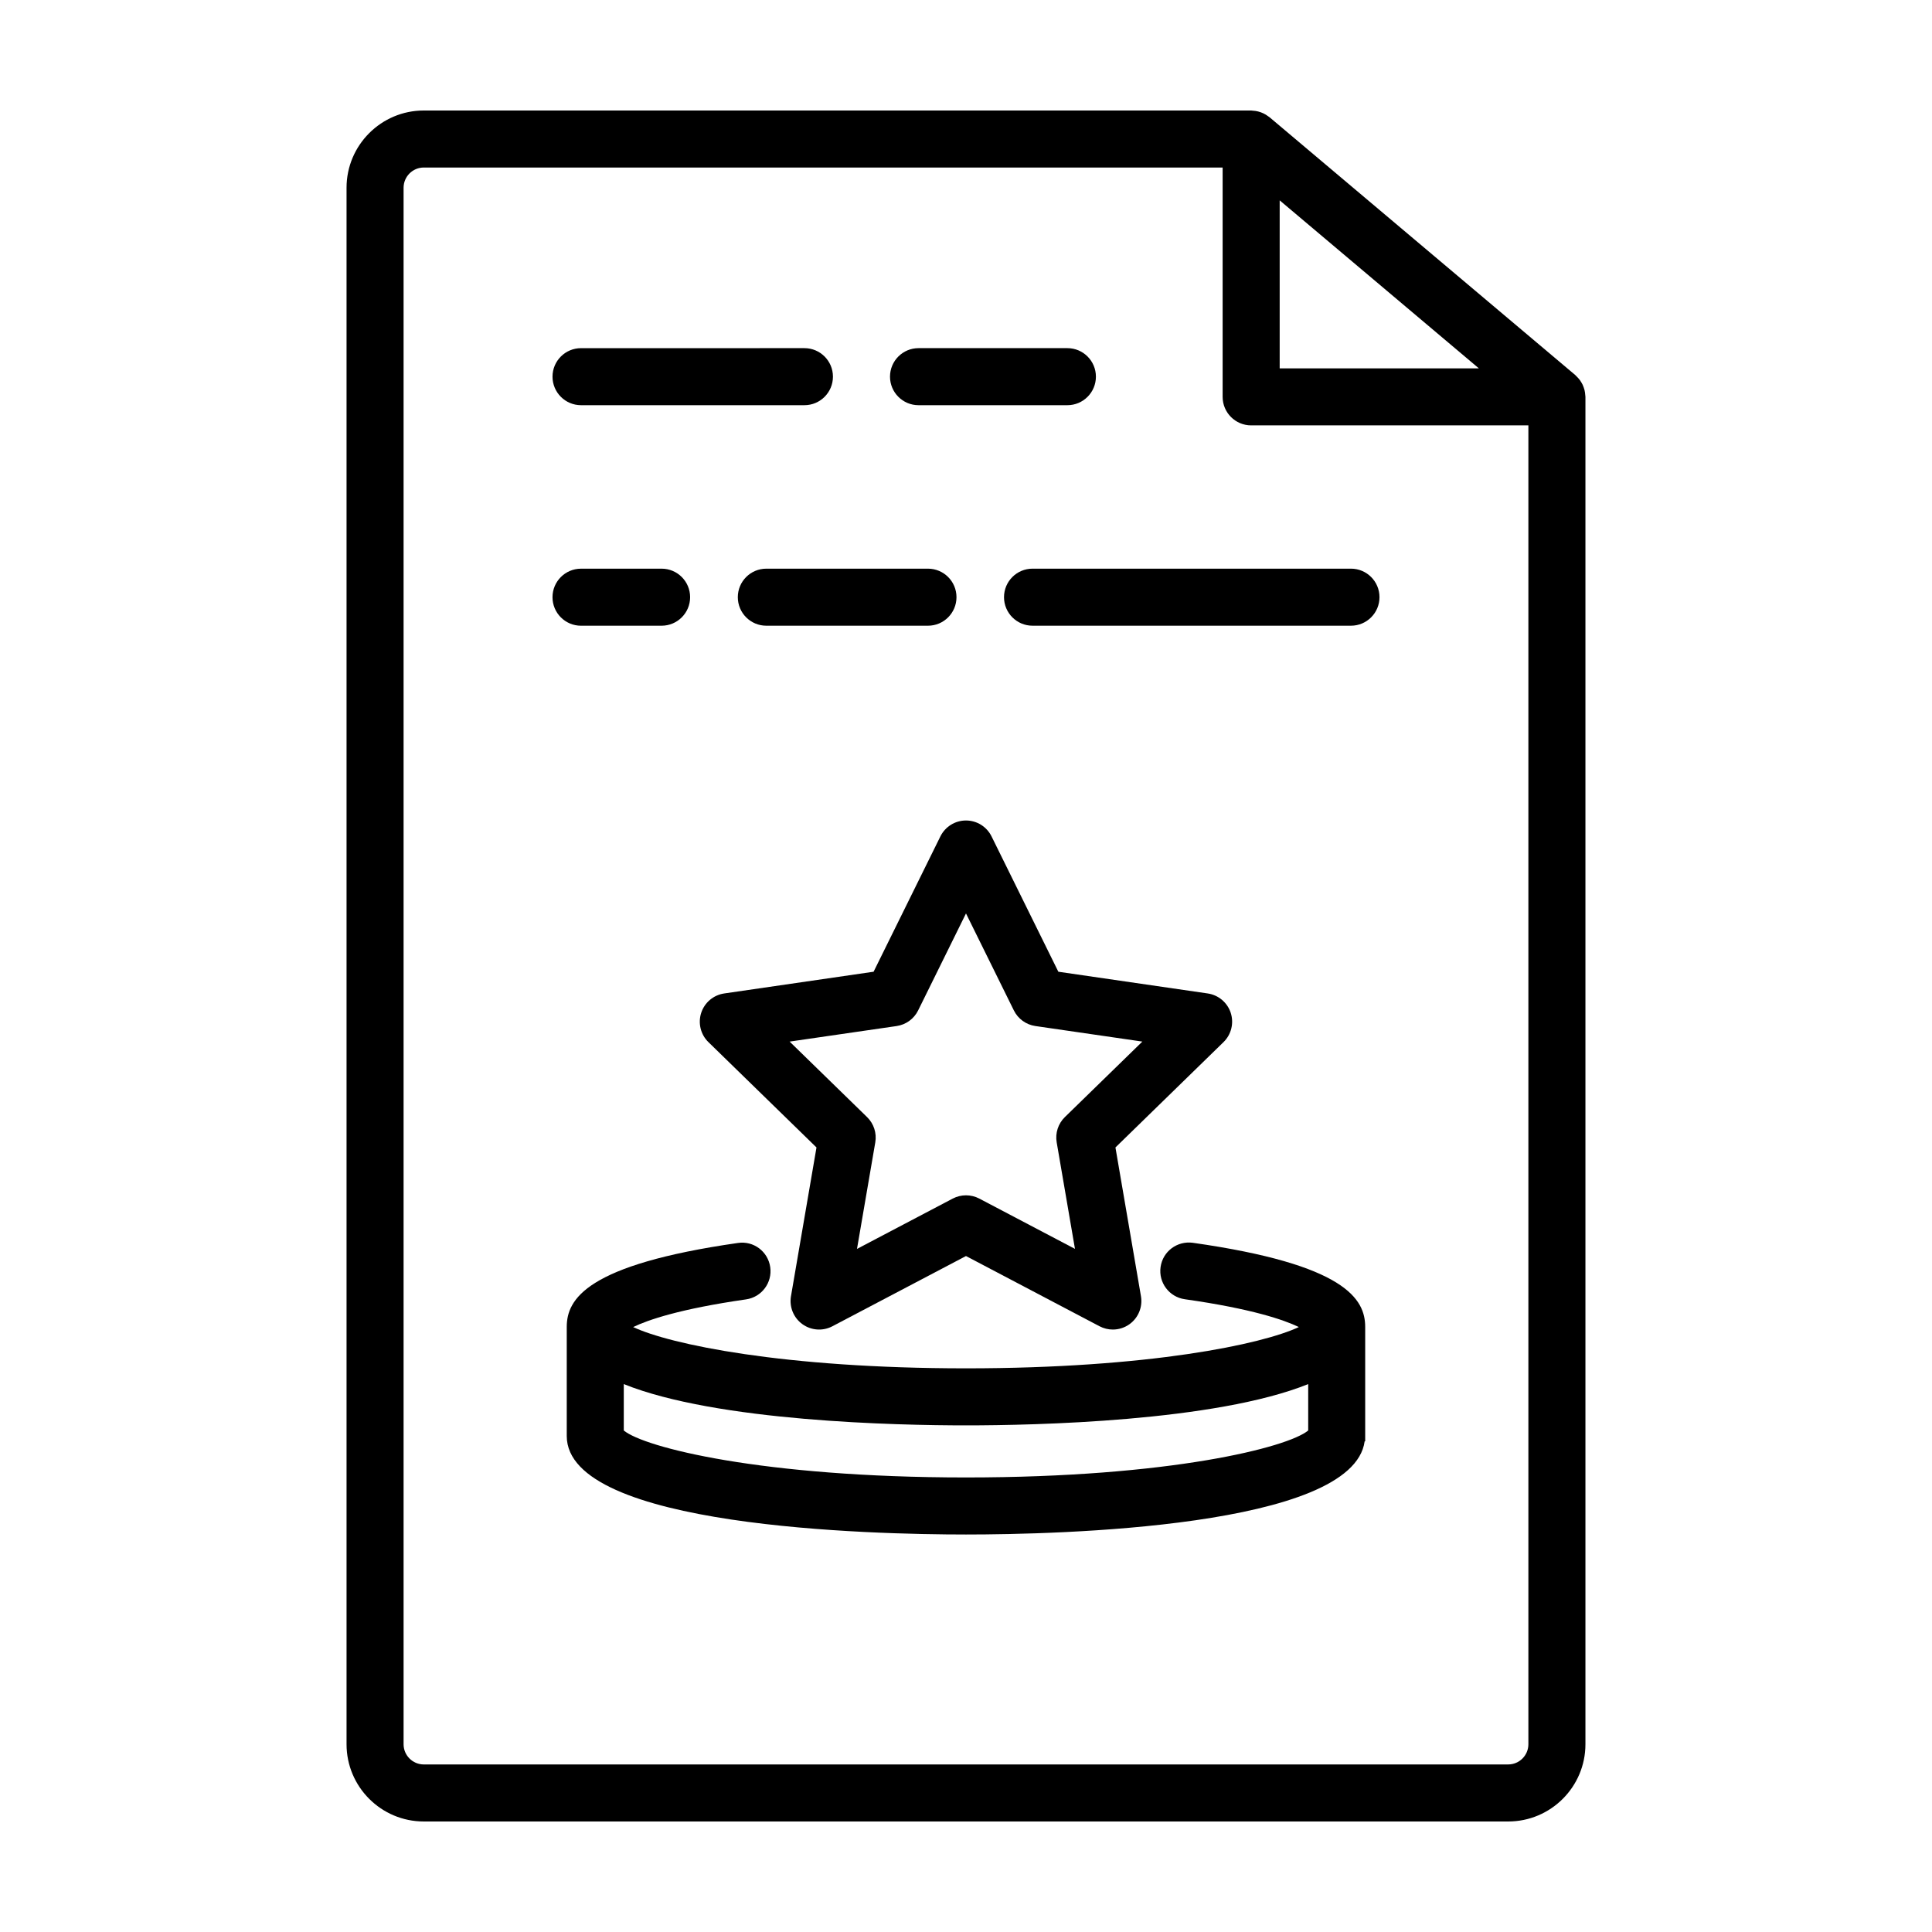
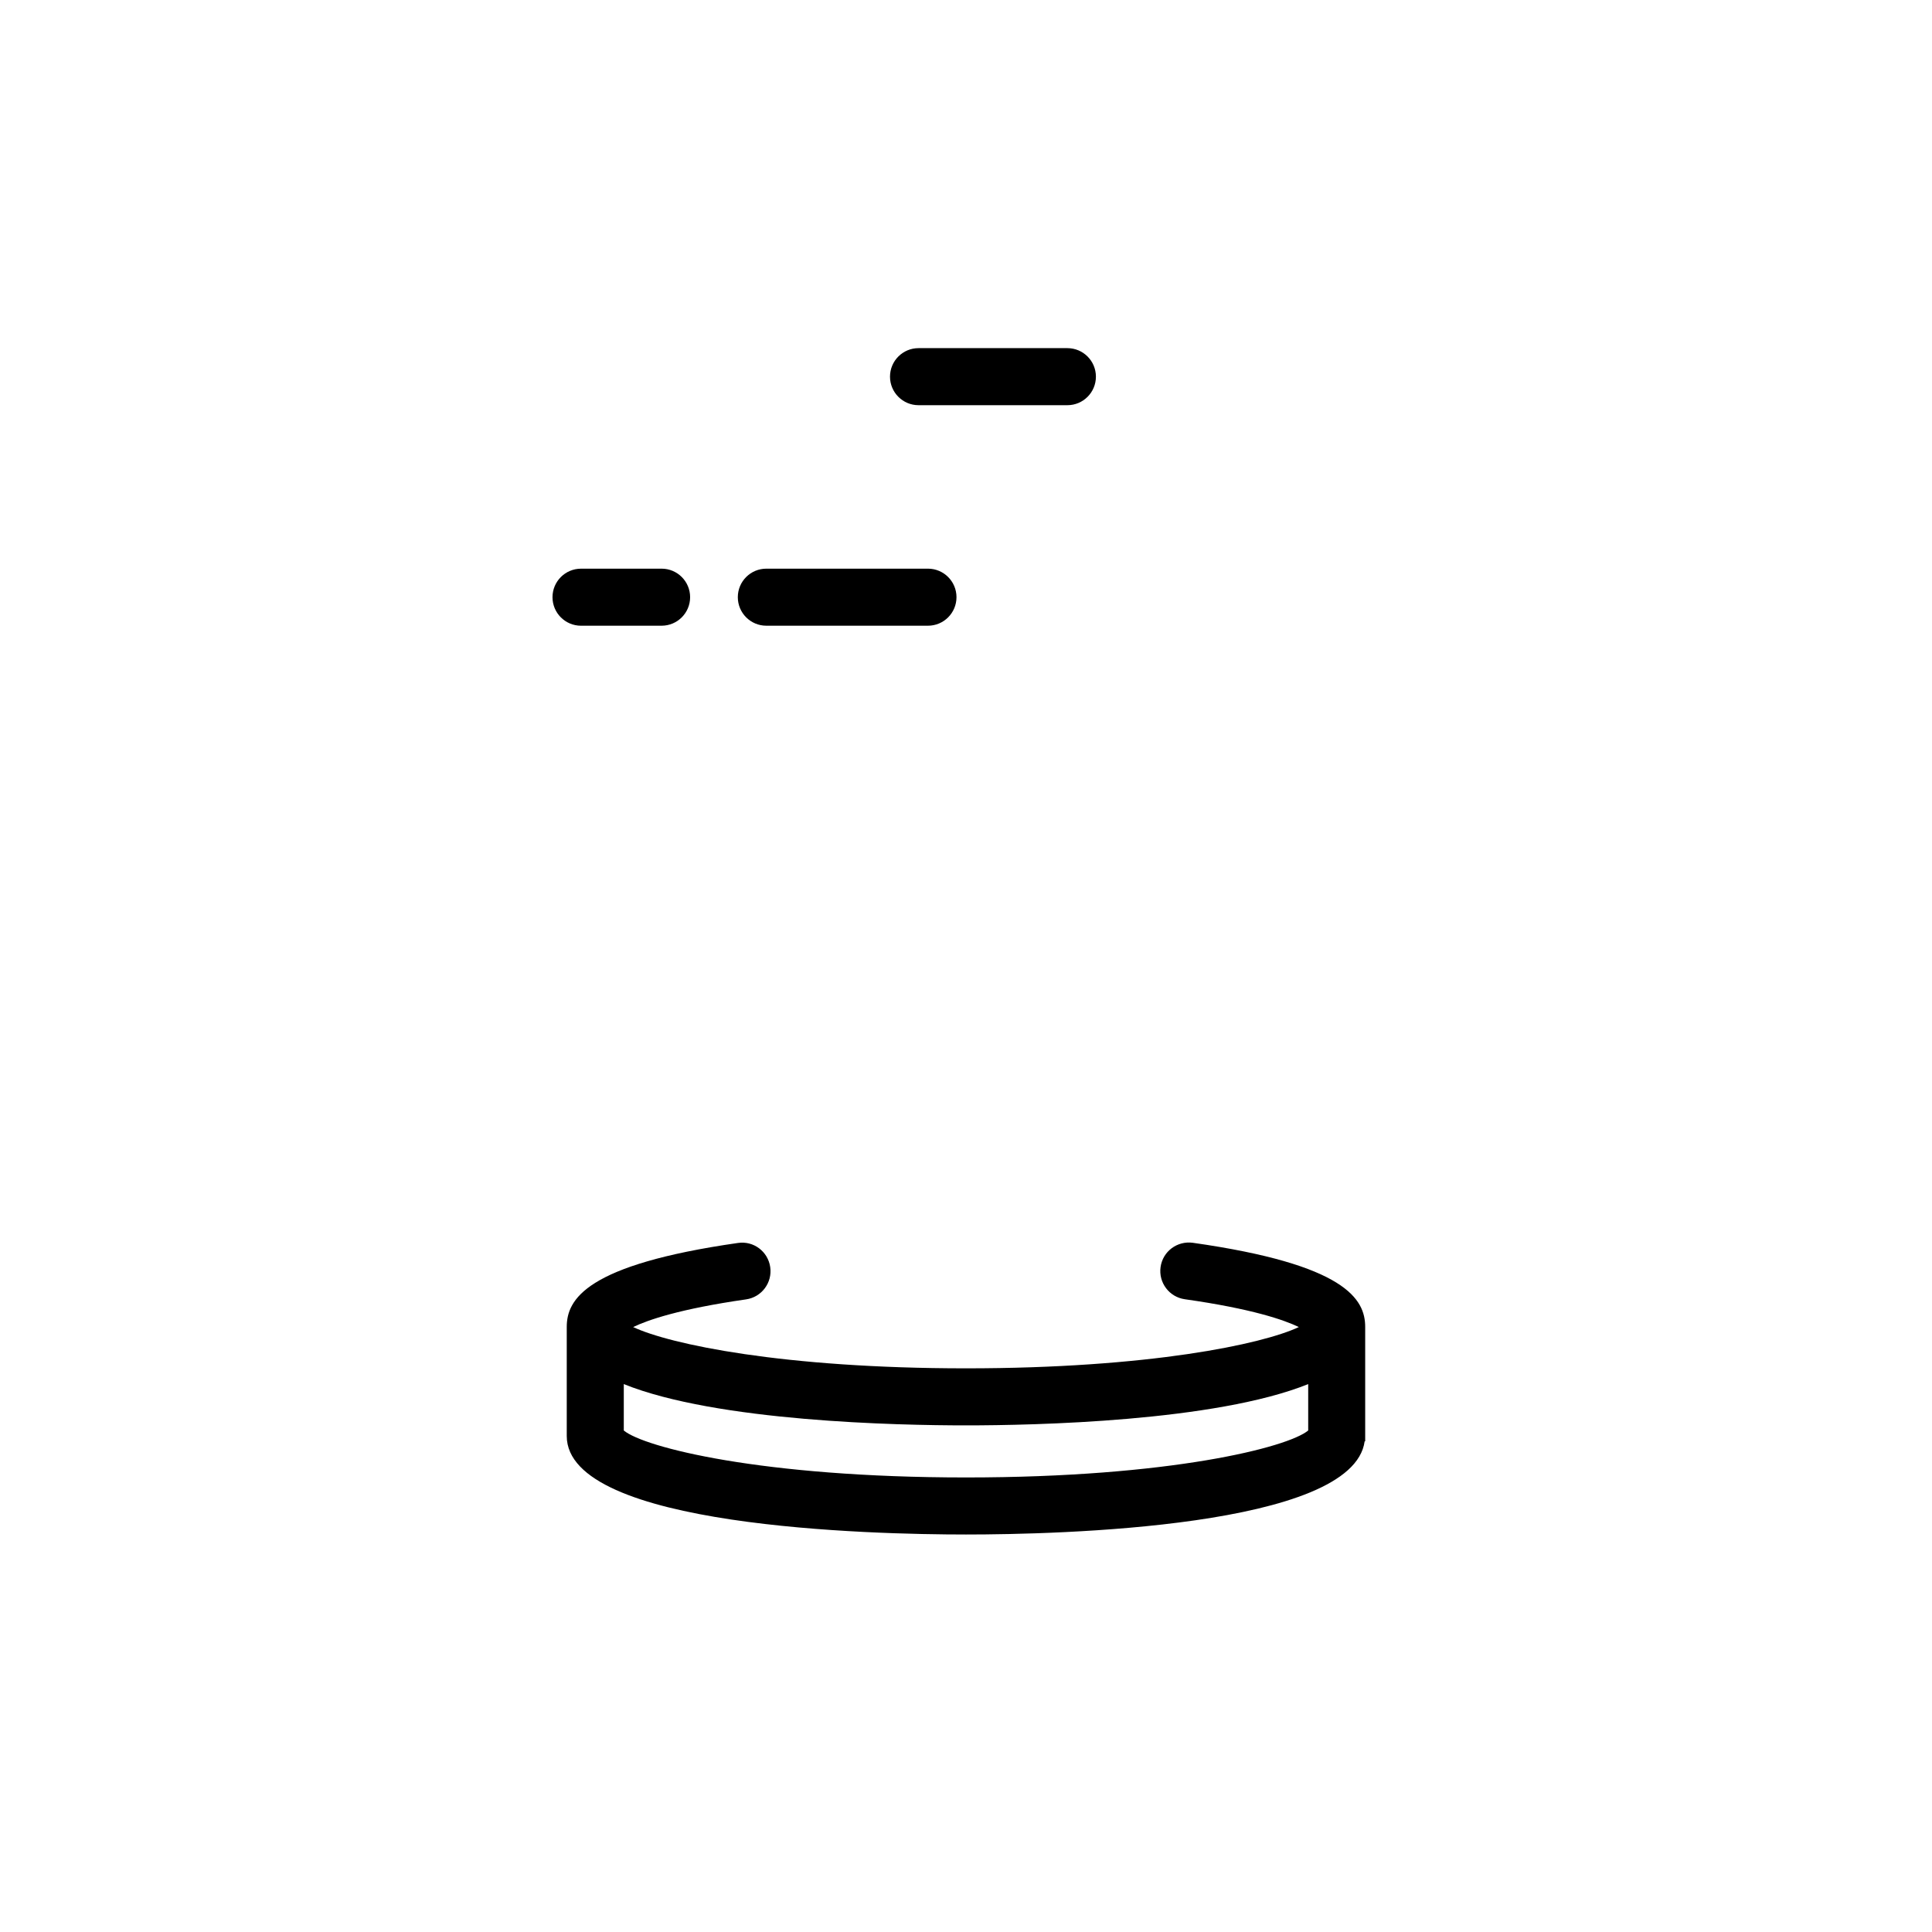
<svg xmlns="http://www.w3.org/2000/svg" fill="#000000" width="800px" height="800px" version="1.1" viewBox="144 144 512 512">
  <g>
-     <path d="m297.98 251.38h59.199c4.176 0 7.559-3.387 7.559-7.559s-3.379-7.559-7.559-7.559l-59.199 0.004c-4.176 0-7.559 3.387-7.559 7.559 0.004 4.168 3.383 7.555 7.559 7.555z" />
    <path d="m387.42 251.38h39.449c4.176 0 7.559-3.387 7.559-7.559s-3.379-7.559-7.559-7.559h-39.449c-4.176 0-7.559 3.387-7.559 7.559 0.004 4.172 3.383 7.559 7.559 7.559z" />
    <path d="m319.33 309.82c4.176 0 7.559-3.387 7.559-7.559 0-4.172-3.379-7.559-7.559-7.559l-21.352 0.004c-4.176 0-7.559 3.387-7.559 7.559s3.379 7.559 7.559 7.559z" />
    <path d="m389.92 309.82c4.176 0 7.559-3.387 7.559-7.559 0-4.172-3.379-7.559-7.559-7.559h-42.832c-4.176 0-7.559 3.387-7.559 7.559 0 4.172 3.379 7.559 7.559 7.559z" />
-     <path d="m502.02 294.7h-84.387c-4.176 0-7.559 3.387-7.559 7.559s3.379 7.559 7.559 7.559h84.387c4.176 0 7.559-3.387 7.559-7.559s-3.383-7.559-7.559-7.559z" />
-     <path d="m564.05 248.09c-0.035-0.242-0.07-0.484-0.133-0.715-0.055-0.23-0.133-0.453-0.211-0.68-0.086-0.242-0.172-0.473-0.277-0.707-0.098-0.211-0.215-0.414-0.332-0.613-0.133-0.223-0.262-0.441-0.414-0.648-0.133-0.18-0.281-0.352-0.434-0.523-0.18-0.207-0.371-0.406-0.574-0.594-0.074-0.066-0.125-0.145-0.207-0.211l-81.027-68.332c-0.098-0.082-0.207-0.133-0.301-0.207-0.215-0.168-0.441-0.324-0.68-0.465-0.203-0.121-0.406-0.23-0.621-0.336-0.223-0.105-0.449-0.203-0.684-0.289-0.238-0.086-0.48-0.16-0.719-0.223-0.227-0.055-0.453-0.105-0.684-0.141-0.266-0.039-0.539-0.07-0.805-0.082-0.133-0.008-0.25-0.039-0.379-0.039h-219.26c-11.285 0-20.469 9.18-20.469 20.469v412.49c0 11.285 9.18 20.469 20.469 20.469h287.38c11.285 0 20.469-9.18 20.469-20.469v-357.07c0-0.105-0.023-0.207-0.031-0.312-0.016-0.254-0.043-0.512-0.078-0.77zm-80.922-50.992 52.789 44.523h-52.789zm60.562 414.5h-287.38c-2.953 0-5.356-2.402-5.356-5.356v-412.49c0.004-2.953 2.402-5.356 5.356-5.356h211.7v60.773c0 4.172 3.379 7.559 7.559 7.559h73.469v349.51c0 2.953-2.398 5.356-5.348 5.356z" />
-     <path d="m470.16 412.42c-0.891-2.734-3.254-4.727-6.102-5.144l-39.586-5.758-17.703-35.867c-1.273-2.578-3.898-4.211-6.777-4.211-2.875 0-5.5 1.633-6.777 4.211l-17.703 35.867-39.586 5.758c-2.848 0.414-5.211 2.41-6.102 5.144-0.887 2.734-0.145 5.742 1.914 7.75l28.641 27.918-6.762 39.422c-0.484 2.836 0.68 5.703 3.008 7.394 2.332 1.688 5.414 1.914 7.961 0.574l35.41-18.617 35.402 18.617c1.109 0.578 2.312 0.867 3.516 0.867 1.566 0 3.129-0.488 4.445-1.441 2.328-1.691 3.492-4.555 3.008-7.394l-6.762-39.422 28.641-27.918c2.059-2.012 2.801-5.016 1.914-7.75zm-43.953 27.613c-1.785 1.738-2.594 4.238-2.176 6.691l4.848 28.242-25.367-13.336c-1.105-0.574-2.309-0.859-3.516-0.859-1.211 0-2.414 0.293-3.516 0.867l-25.367 13.336 4.848-28.242c0.418-2.453-0.395-4.953-2.176-6.691l-20.523-20.008 28.363-4.121c2.457-0.359 4.59-1.906 5.688-4.133l12.684-25.707 12.688 25.703c1.102 2.227 3.231 3.773 5.688 4.133l28.363 4.121z" />
    <path d="m460.11 473.35c-4.144-0.559-7.961 2.281-8.543 6.418-0.59 4.133 2.289 7.957 6.418 8.543 17.816 2.527 26.328 5.492 30.219 7.371-9.656 4.551-39.762 10.941-88.207 10.941s-78.539-6.387-88.207-10.941c3.875-1.867 12.312-4.805 29.918-7.332 4.133-0.59 7.004-4.418 6.41-8.551-0.59-4.133-4.402-7.019-8.555-6.402-40.215 5.762-45.367 14.918-45.367 22.25v28.914c0 24.219 80.98 26.098 105.8 26.098 24.328 0 102.56-1.82 105.65-24.695l0.145-0.004v-30.312c0-7.363-5.191-16.547-45.684-22.297zm-150.8 49.746v-12.297c24.645 9.934 72.582 10.941 90.688 10.941 18.102 0 66.039-1.012 90.688-10.941v12.297c-5.391 4.473-36.535 12.445-90.688 12.445s-85.297-7.969-90.688-12.445z" />
  </g>
</svg>